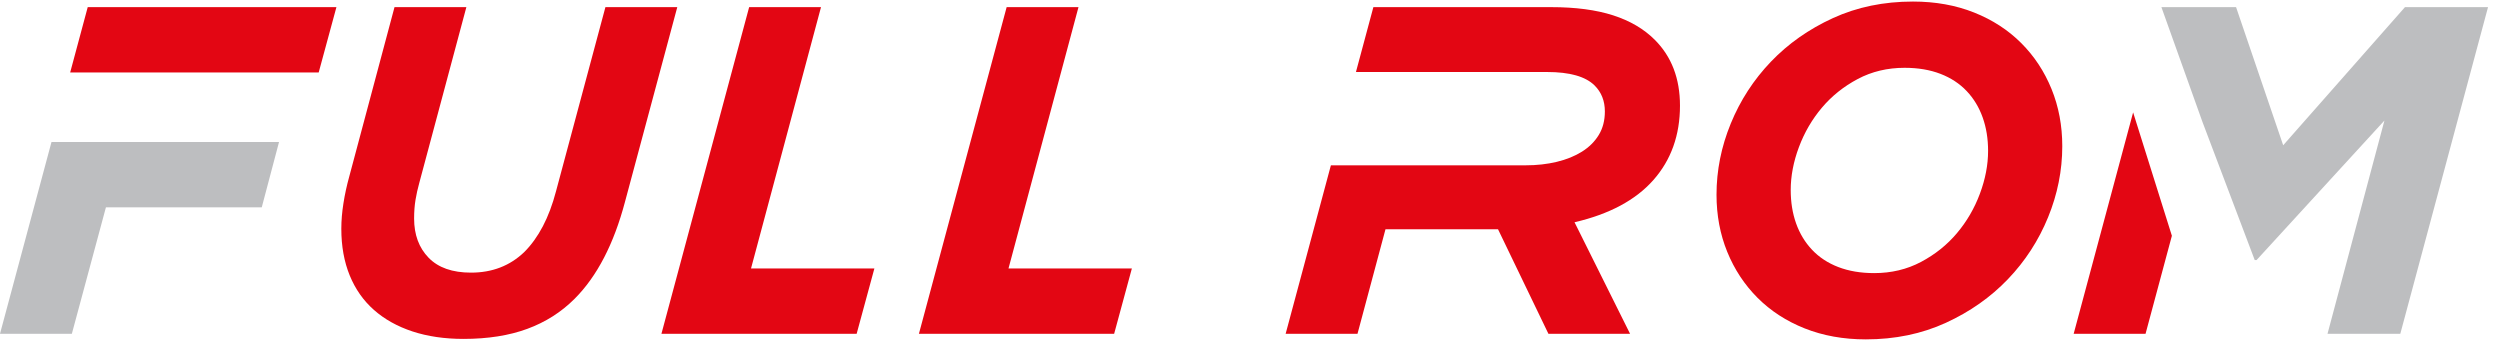
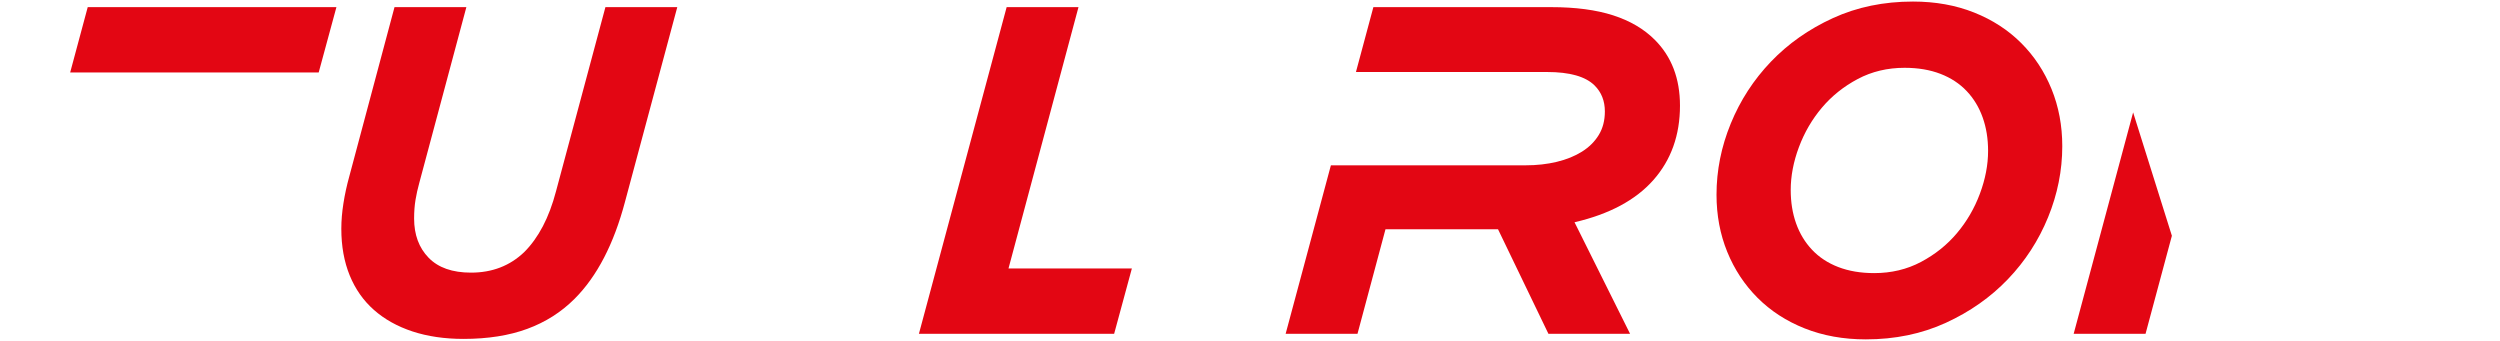
<svg xmlns="http://www.w3.org/2000/svg" width="132" height="18" viewBox="0 0 132 18" fill="none">
  <g clip-path="url(#clip0_102_685)">
    <path d="M31.966 0.377L29.355 10.109C28.993 11.488 28.435 12.556 27.679 13.311C26.924 14.034 25.988 14.395 24.871 14.395C23.885 14.395 23.138 14.133 22.629 13.607C22.119 13.082 21.865 12.392 21.865 11.538C21.865 11.177 21.89 10.848 21.939 10.552C21.988 10.257 22.054 9.961 22.136 9.665L24.624 0.377H20.83L18.441 9.32C18.309 9.797 18.206 10.269 18.133 10.737C18.059 11.205 18.022 11.653 18.022 12.08C18.022 13 18.17 13.821 18.465 14.543C18.761 15.266 19.188 15.874 19.746 16.366C20.305 16.859 20.982 17.237 21.779 17.5C22.575 17.762 23.474 17.894 24.477 17.894C25.758 17.894 26.879 17.717 27.839 17.364C28.8 17.011 29.634 16.482 30.34 15.775C31.523 14.592 32.41 12.884 33.001 10.651L35.76 0.377H31.966Z" fill="#E30613" />
-     <path d="M43.349 0.377H39.555L34.924 17.623H45.231L46.168 14.174H39.654L43.349 0.377Z" fill="#E30613" />
    <path d="M56.944 0.377H53.151L48.519 17.623H58.827L59.763 14.174H53.249L56.944 0.377Z" fill="#E30613" />
    <path d="M106.72 2.274C106.03 1.584 105.201 1.047 104.232 0.661C103.262 0.275 102.187 0.082 101.004 0.082C99.46 0.082 98.052 0.373 96.779 0.956C95.506 1.539 94.414 2.307 93.502 3.26C92.591 4.212 91.885 5.301 91.384 6.524C90.882 7.748 90.632 9 90.632 10.281C90.632 11.365 90.821 12.371 91.199 13.299C91.577 14.227 92.111 15.036 92.8 15.726C93.49 16.416 94.319 16.954 95.289 17.34C96.258 17.725 97.334 17.919 98.516 17.919C100.06 17.919 101.468 17.627 102.741 17.044C104.014 16.461 105.106 15.693 106.018 14.74C106.93 13.788 107.635 12.7 108.137 11.476C108.637 10.253 108.888 9 108.888 7.719C108.888 6.635 108.699 5.629 108.321 4.701C107.943 3.773 107.41 2.964 106.72 2.274ZM104.537 10.232C104.249 11.004 103.844 11.698 103.324 12.314C102.805 12.93 102.173 13.435 101.431 13.829C100.688 14.223 99.863 14.42 98.956 14.42C98.246 14.42 97.615 14.313 97.062 14.1C96.509 13.887 96.047 13.582 95.676 13.188C95.304 12.794 95.024 12.33 94.834 11.796C94.644 11.263 94.55 10.675 94.55 10.035C94.55 9.296 94.694 8.54 94.983 7.768C95.271 6.996 95.676 6.302 96.196 5.686C96.715 5.07 97.347 4.565 98.089 4.171C98.832 3.777 99.657 3.58 100.565 3.58C101.274 3.58 101.906 3.687 102.458 3.9C103.011 4.114 103.473 4.418 103.844 4.812C104.216 5.206 104.496 5.67 104.686 6.204C104.876 6.738 104.971 7.325 104.971 7.965C104.971 8.704 104.826 9.46 104.537 10.232Z" fill="#E30613" />
    <path d="M16.827 3.826L17.763 0.377H4.632L3.705 3.826H7.489H16.827Z" fill="#E30613" />
-     <path d="M2.719 7.497L0 17.623H3.794L5.593 10.946H13.821L14.733 7.497H7.49H6.504H2.719Z" fill="#BDBEC0" />
    <path d="M87.373 2.102C86.798 1.527 86.063 1.096 85.168 0.808C84.273 0.521 83.185 0.377 81.904 0.377H72.514L71.594 3.802H81.682C82.881 3.802 83.718 4.039 84.195 4.513C84.556 4.872 84.737 5.33 84.737 5.885C84.737 6.36 84.63 6.772 84.417 7.123C84.203 7.475 83.907 7.769 83.53 8.006C83.152 8.243 82.708 8.423 82.199 8.545C81.69 8.668 81.14 8.729 80.549 8.729H70.271L67.882 17.623H71.676L73.154 12.104H79.095L81.756 17.623H86.067L83.135 11.735C84.975 11.308 86.363 10.564 87.299 9.505C88.235 8.446 88.703 7.136 88.703 5.576C88.703 4.147 88.26 2.989 87.373 2.102Z" fill="#E30613" />
    <path d="M114.675 12.449L112.629 5.935L109.49 17.623H113.285" fill="#E30613" />
-     <path d="M126.982 0.377L120.552 7.67L118.064 0.377H114.122L116.29 6.438L119.049 13.73H119.148L125.898 6.364L122.893 17.623H126.736L131.368 0.377H126.982Z" fill="#BDBEC0" />
  </g>
  <defs>
    <clipPath id="clip0_102_685">
      <rect width="131.368" height="17.837" fill="white" transform="translate(0 0.082)" />
    </clipPath>
  </defs>
</svg>